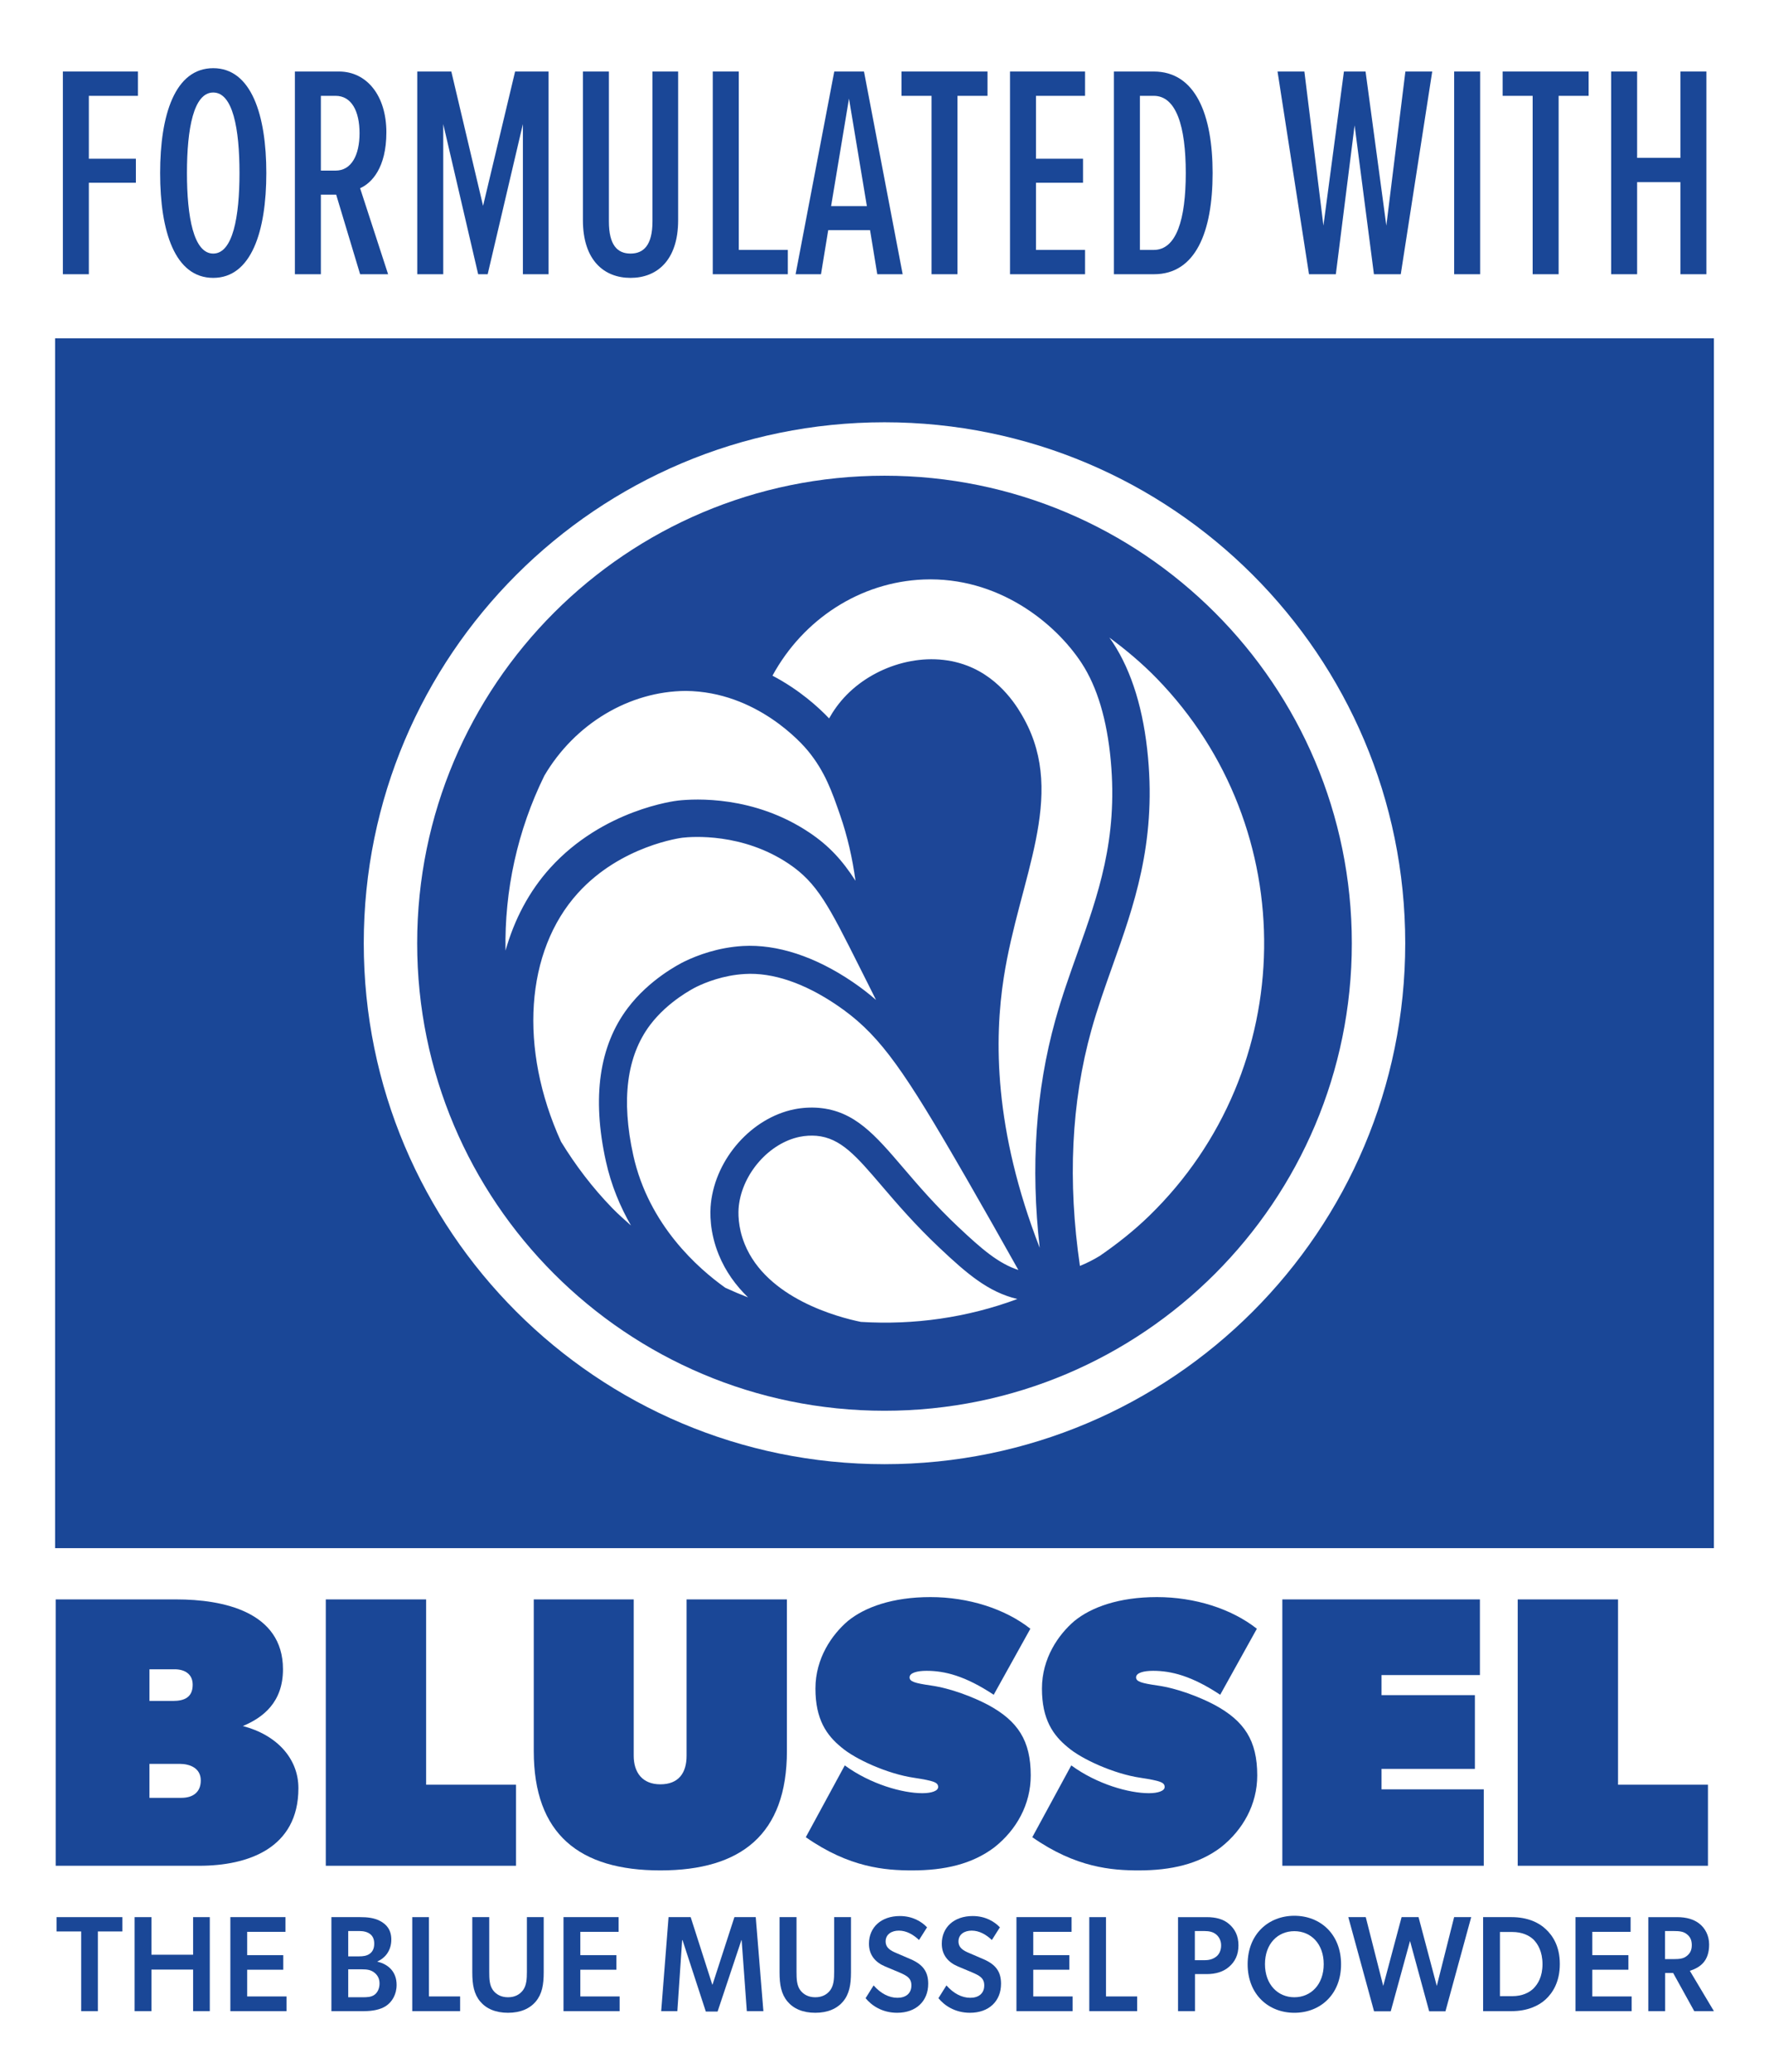
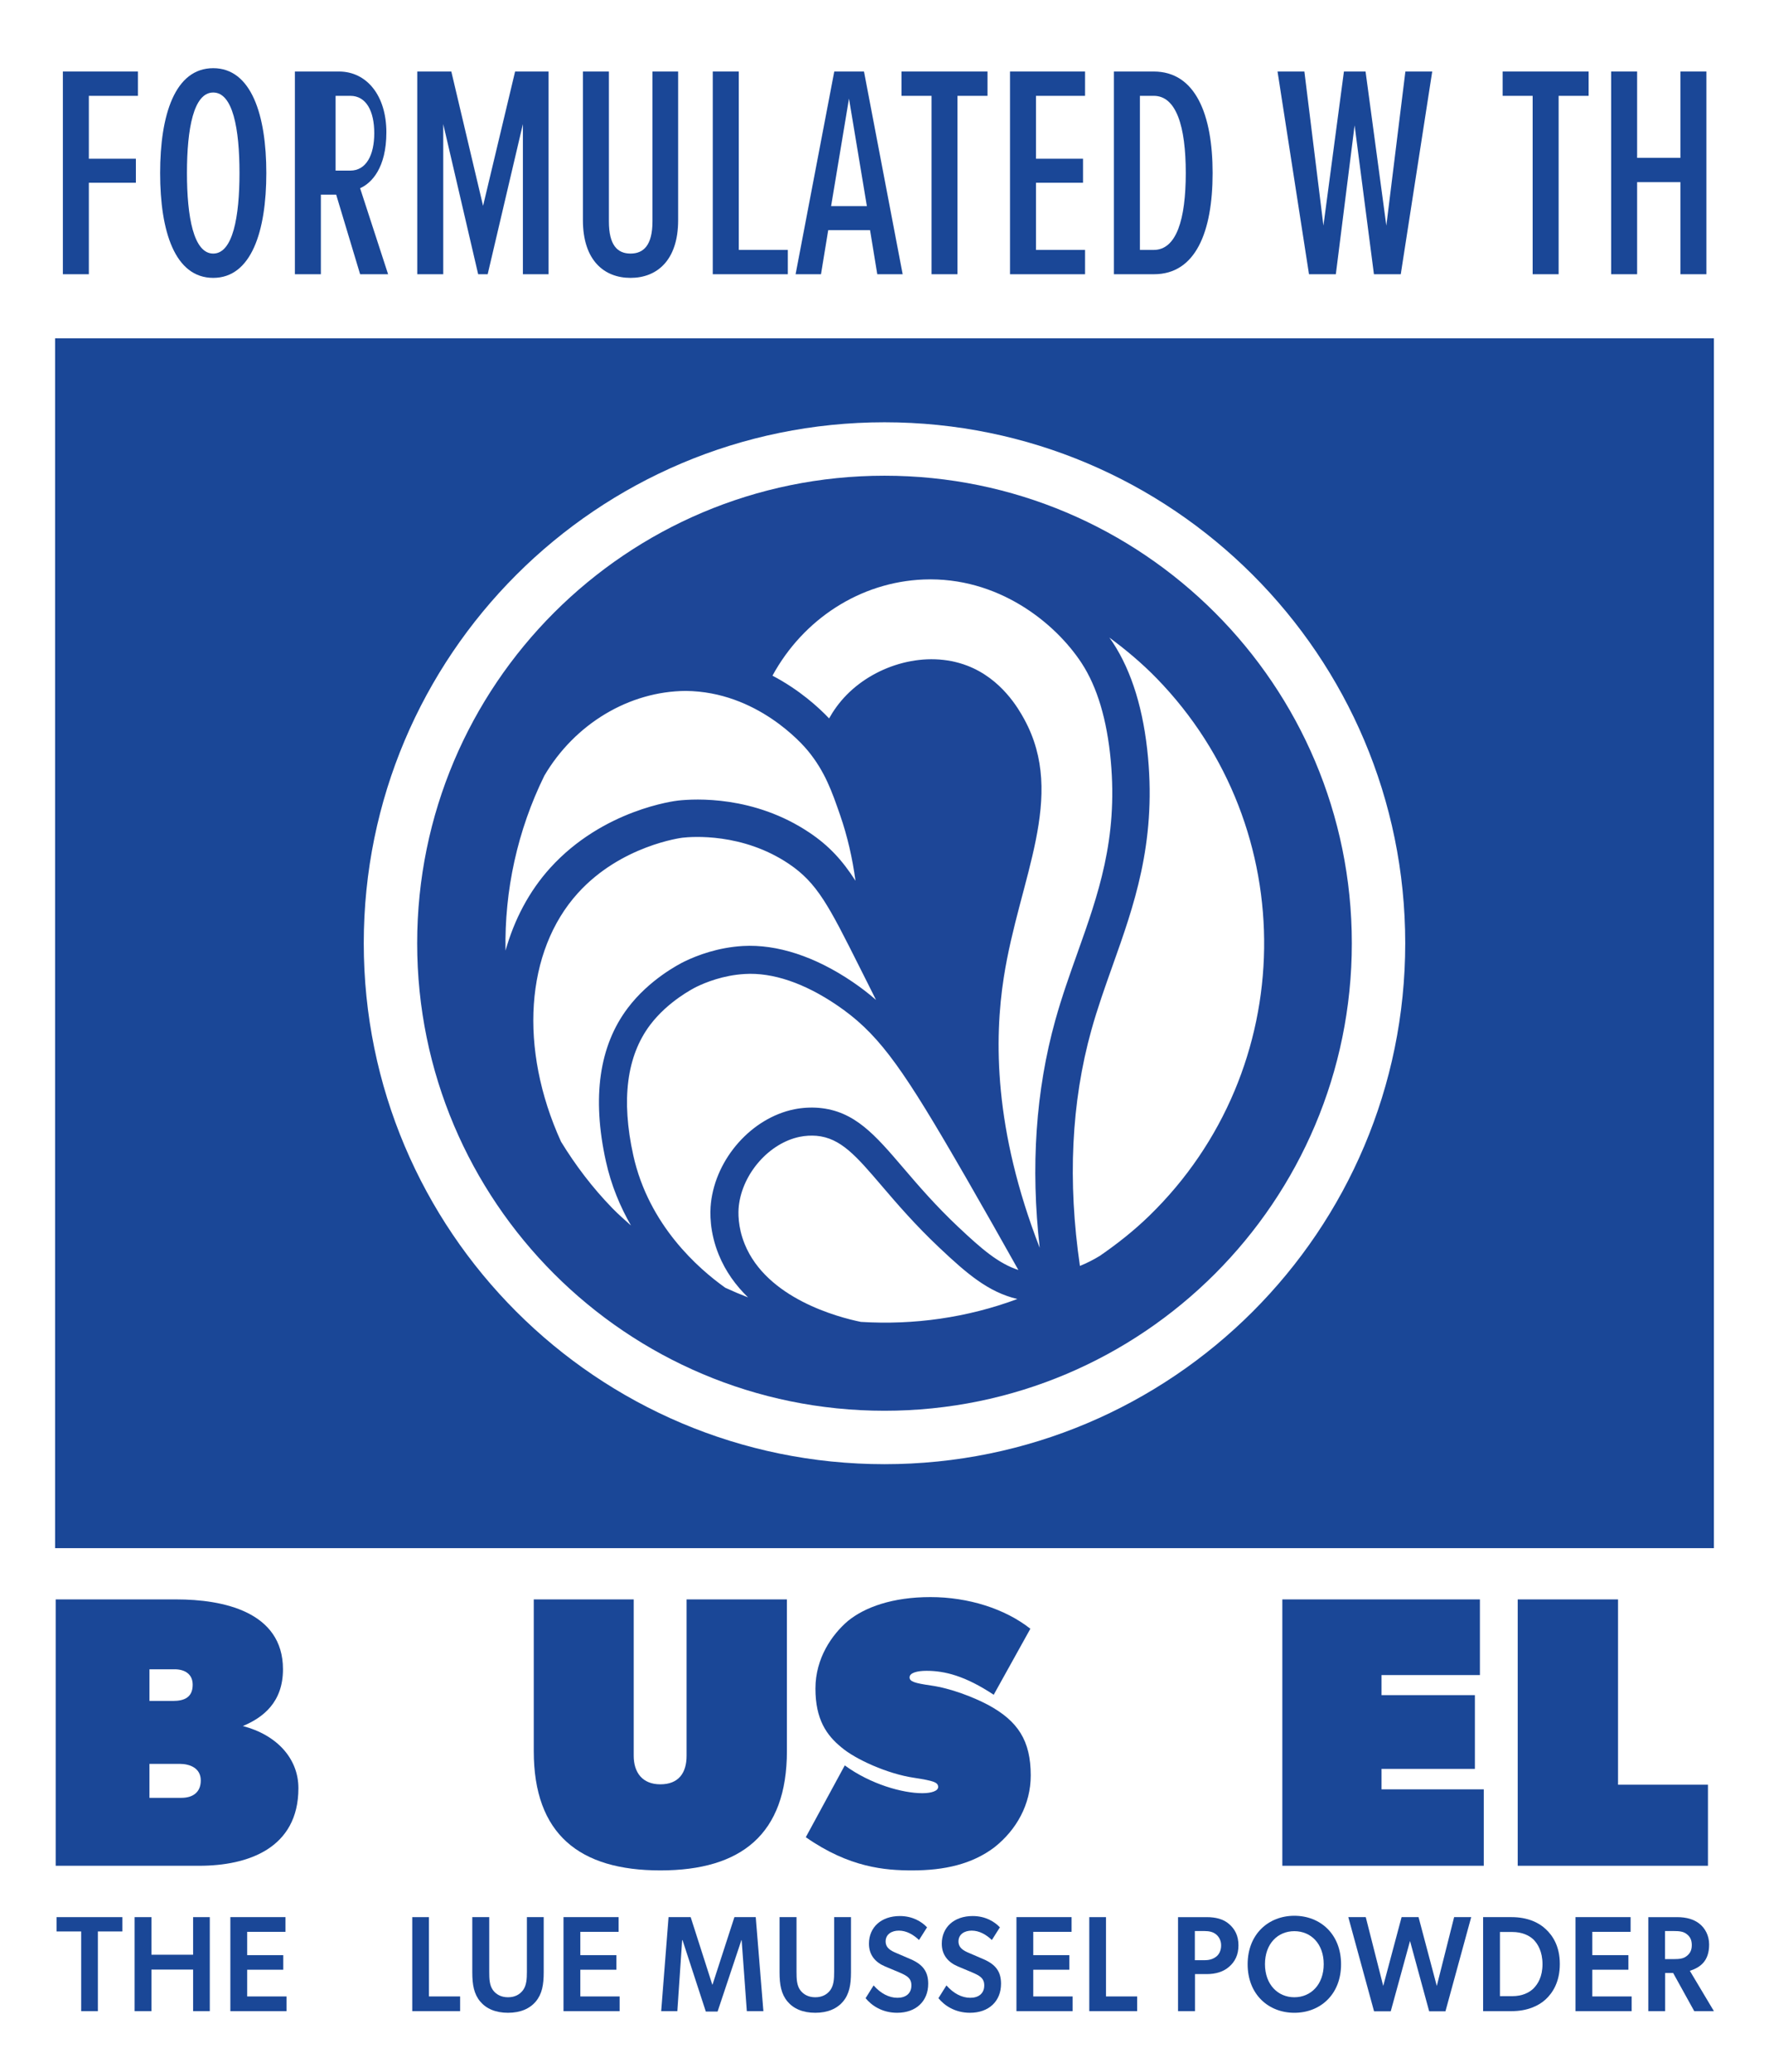
<svg xmlns="http://www.w3.org/2000/svg" viewBox="0 0 264.975 310.234">
  <g style="isolation:isolate;">
    <g id="Logo">
      <g style="mix-blend-mode:multiply;">
        <path d="M8.479,289.188v-2.143h9.844v2.143h-3.663v11.935h-2.5v-11.935h-3.682Z" style="fill:#1a4797;" />
        <path d="M20.164,287.045h2.52v5.631h6.24v-5.631h2.5v14.077h-2.5v-6.223h-6.24v6.223h-2.52v-14.077Z" style="fill:#1a4797;" />
        <path d="M42.76,287.045v2.204h-5.736v3.488h5.407v2.183h-5.407v3.999h5.891v2.203h-8.411v-14.077h8.255Z" style="fill:#1a4797;" />
-         <path d="M56.888,287.597c1.046.53,1.725,1.387,1.725,2.813,0,1.898-1.202,2.898-2.074,3.266v.041c1.725.408,2.868,1.591,2.868,3.47,0,1.446-.678,2.548-1.589,3.16-.834.551-2.016.775-3.294.775h-4.884v-14.077h4.283c1.085,0,2.093.103,2.965.552ZM55.318,292.574c.465-.307.736-.796.736-1.554,0-.669-.212-1.112-.578-1.413-.392-.323-.959-.481-1.631-.481h-1.686v3.795h1.569c.698,0,1.182-.082,1.589-.347ZM56.068,298.689c.49-.341.781-.974.781-1.708,0-.775-.329-1.306-.833-1.673s-1.027-.448-1.802-.448h-2.054v4.182h2.17c.639,0,1.259-.021,1.738-.353Z" style="fill:#1a4797;" />
        <path d="M64.251,287.045v11.874h4.67v2.203h-7.17v-14.077h2.5Z" style="fill:#1a4797;" />
        <path d="M73.844,297.981c.484.652,1.24,1.061,2.248,1.061,1.027,0,1.763-.408,2.248-1.061.523-.714.582-1.673.582-2.754v-8.182h2.519v8.263c0,1.877-.251,3.244-1.182,4.366-.911,1.081-2.306,1.693-4.167,1.693s-3.256-.612-4.167-1.693c-.93-1.122-1.182-2.489-1.182-4.366v-8.263h2.539v8.182c0,1.081.039,2.04.562,2.754Z" style="fill:#1a4797;" />
        <path d="M92.661,287.045v2.204h-5.736v3.488h5.407v2.183h-5.407v3.999h5.891v2.203h-8.411v-14.077h8.255Z" style="fill:#1a4797;" />
        <path d="M103.455,287.045l3.236,10.099h.039l3.275-10.099h3.197l1.144,14.077h-2.48l-.775-10.629h-.039l-3.566,10.69h-1.763l-3.488-10.69h-.058l-.717,10.629h-2.422l1.104-14.077h3.313Z" style="fill:#1a4797;" />
        <path d="M119.869,297.981c.484.652,1.24,1.061,2.248,1.061,1.027,0,1.763-.408,2.248-1.061.523-.714.581-1.673.581-2.754v-8.182h2.52v8.263c0,1.877-.252,3.244-1.182,4.366-.911,1.081-2.306,1.693-4.167,1.693s-3.256-.612-4.167-1.693c-.93-1.122-1.182-2.489-1.182-4.366v-8.263h2.539v8.182c0,1.081.039,2.04.562,2.754Z" style="fill:#1a4797;" />
        <path d="M134.423,299.123c1.24,0,2.093-.633,2.093-1.856,0-1.102-.697-1.469-1.841-1.959l-2.093-.877c-1.454-.612-2.422-1.693-2.422-3.407,0-2.448,1.821-4.142,4.631-4.142,1.899,0,3.275.837,4.069,1.693l-1.201,1.897c-.853-.816-1.88-1.407-3.023-1.407-1.105,0-1.977.571-1.977,1.611,0,.99.778,1.39,1.531,1.714l2.229.959c1.88.815,2.616,1.917,2.616,3.672,0,2.611-1.822,4.346-4.651,4.346-2.287,0-3.856-1.122-4.729-2.184l1.202-1.917c1.046,1.203,2.306,1.856,3.565,1.856Z" style="fill:#1a4797;" />
        <path d="M145.333,299.123c1.24,0,2.093-.633,2.093-1.856,0-1.102-.697-1.469-1.841-1.959l-2.093-.877c-1.454-.612-2.422-1.693-2.422-3.407,0-2.448,1.821-4.142,4.631-4.142,1.899,0,3.275.837,4.069,1.693l-1.201,1.897c-.853-.816-1.88-1.407-3.023-1.407-1.105,0-1.977.571-1.977,1.611,0,.99.778,1.39,1.531,1.714l2.229.959c1.88.815,2.616,1.917,2.616,3.672,0,2.611-1.822,4.346-4.651,4.346-2.287,0-3.856-1.122-4.729-2.184l1.202-1.917c1.046,1.203,2.306,1.856,3.565,1.856Z" style="fill:#1a4797;" />
        <path d="M160.507,287.045v2.204h-5.736v3.488h5.407v2.183h-5.407v3.999h5.891v2.203h-8.411v-14.077h8.255Z" style="fill:#1a4797;" />
        <path d="M165.662,287.045v11.874h4.67v2.203h-7.17v-14.077h2.5Z" style="fill:#1a4797;" />
        <path d="M184.11,288.086c.872.755,1.396,1.754,1.396,3.183,0,1.428-.523,2.448-1.396,3.203-.853.755-2.015,1.102-3.353,1.102h-1.763v5.549h-2.539v-14.077h4.302c1.337,0,2.5.286,3.353,1.041ZM182.173,292.962c.426-.327.736-.897.736-1.693,0-.775-.368-1.347-.795-1.673-.426-.326-.949-.47-1.725-.47h-1.415v4.366h1.473c.775,0,1.298-.204,1.725-.53Z" style="fill:#1a4797;" />
        <path d="M186.882,294.105c0-4.529,3.139-7.263,6.996-7.263,3.876,0,6.996,2.733,6.996,7.263,0,4.528-3.12,7.263-6.996,7.263-3.856,0-6.996-2.734-6.996-7.263ZM198.276,294.084c0-3.061-1.918-4.938-4.399-4.938s-4.399,1.877-4.399,4.938c0,3.06,1.938,4.957,4.399,4.957,2.48,0,4.399-1.897,4.399-4.957Z" style="fill:#1a4797;" />
        <path d="M204.575,287.045l2.616,10.303,2.751-10.303h2.539l2.732,10.303,2.597-10.303h2.558l-3.856,14.098h-2.441l-2.868-10.527-2.887,10.527h-2.5l-3.856-14.098h2.616Z" style="fill:#1a4797;" />
        <path d="M231.512,288.82c1.047.959,2.132,2.57,2.132,5.243,0,2.692-1.085,4.346-2.132,5.304-1.027.959-2.751,1.755-5.077,1.755h-4.283v-14.077h4.283c2.326,0,4.05.796,5.077,1.775ZM229.71,297.715c.639-.652,1.337-1.733,1.337-3.631,0-1.877-.698-3.02-1.337-3.673-.659-.632-1.725-1.142-3.178-1.142h-1.86v9.608h1.86c1.453,0,2.519-.51,3.178-1.163Z" style="fill:#1a4797;" />
        <path d="M244.244,287.045v2.204h-5.736v3.488h5.407v2.183h-5.407v3.999h5.891v2.203h-8.411v-14.077h8.255Z" style="fill:#1a4797;" />
        <path d="M254.573,288.045c.833.673,1.434,1.754,1.434,3.101,0,1.24-.329,2.103-.867,2.72-.516.592-1.224.959-2.021,1.218l3.604,6.039h-2.945l-3.159-5.712h-1.201v5.712h-2.52v-14.077h4.302c1.415,0,2.539.327,3.372,1ZM252.635,292.88c.504-.388.775-.856.775-1.652,0-.775-.271-1.285-.775-1.652-.484-.388-1.104-.449-1.918-.449h-1.318v4.203h1.318c.814,0,1.434-.062,1.918-.449Z" style="fill:#1a4797;" />
        <path d="M29.844,279.356H8.342v-39.882h18.091c6.878,0,15.953,1.791,15.953,10.462,0,4.912-2.948,7.225-6.011,8.496,5.086,1.329,8.323,4.855,8.323,9.306,0,9.018-7.572,11.618-14.854,11.618ZM26.145,249.936h-3.757v4.739h3.526c1.676,0,2.948-.521,2.948-2.428,0-1.618-1.214-2.312-2.716-2.312ZM26.895,264.096h-4.508v5.087h4.797c1.676,0,2.89-.81,2.89-2.601,0-1.85-1.619-2.486-3.179-2.486Z" style="fill:#1a4797;" />
-         <path d="M48.8,279.356v-39.882h15.028v27.744h13.467v12.138h-28.496Z" style="fill:#1a4797;" />
        <path d="M98.911,280.049c-12.138,0-18.959-5.433-18.959-17.86v-22.715h14.97v23.409c0,2.543,1.33,4.276,3.988,4.276,2.717,0,3.931-1.676,3.931-4.276v-23.409h15.028v22.715c0,12.428-6.82,17.86-18.959,17.86Z" style="fill:#1a4797;" />
        <path d="M148.963,276.581c-3.352,2.543-7.514,3.468-12.311,3.468-4.046,0-9.422-.404-15.953-4.971l5.838-10.751c3.873,2.832,8.67,4.162,11.618,4.162,1.387,0,2.37-.347,2.37-.925,0-.693-.636-.925-3.642-1.388-3.93-.578-8.786-2.774-10.867-4.566-2.196-1.791-3.873-4.161-3.873-8.785,0-4.566,2.486-8.092,4.855-10.115,2.543-2.081,6.705-3.583,12.369-3.583s11.156,1.733,14.97,4.739l-5.491,9.884c-4.277-2.832-7.341-3.584-10.058-3.584-1.387,0-2.543.289-2.543.982,0,.637.809.867,3.179,1.214,2.948.405,6.358,1.734,8.554,2.891,4.508,2.428,6.416,5.375,6.416,10.577,0,4.335-2.139,8.15-5.434,10.751Z" style="fill:#1a4797;" />
-         <path d="M182.89,276.581c-3.352,2.543-7.514,3.468-12.311,3.468-4.046,0-9.422-.404-15.953-4.971l5.838-10.751c3.873,2.832,8.67,4.162,11.618,4.162,1.387,0,2.37-.347,2.37-.925,0-.693-.636-.925-3.642-1.388-3.93-.578-8.786-2.774-10.867-4.566-2.196-1.791-3.873-4.161-3.873-8.785,0-4.566,2.486-8.092,4.855-10.115,2.543-2.081,6.705-3.583,12.369-3.583s11.156,1.733,14.97,4.739l-5.491,9.884c-4.277-2.832-7.341-3.584-10.058-3.584-1.387,0-2.543.289-2.543.982,0,.637.809.867,3.179,1.214,2.948.405,6.358,1.734,8.554,2.891,4.508,2.428,6.416,5.375,6.416,10.577,0,4.335-2.139,8.15-5.434,10.751Z" style="fill:#1a4797;" />
        <path d="M192.079,279.356v-39.882h29.594v11.328h-14.739v3.006h13.987v11.04h-13.987v3.063h15.317v11.444h-30.172Z" style="fill:#1a4797;" />
        <path d="M227.335,279.356v-39.882h15.028v27.744h13.467v12.138h-28.496Z" style="fill:#1a4797;" />
        <path d="M9.417,41.06V10.71h11.239v3.64h-7.349v9.419h7.046v3.595h-7.046v13.696h-3.891Z" style="fill:#1a4797;" />
        <path d="M31.938,10.209c5.707,0,7.954,7.008,7.954,15.698,0,8.736-2.248,15.698-7.954,15.698-5.749,0-7.954-6.962-7.954-15.698,0-8.69,2.205-15.698,7.954-15.698ZM31.938,13.85c-2.939,0-3.934,5.415-3.934,12.058,0,6.553.994,12.059,3.934,12.059,2.94,0,3.934-5.506,3.934-12.059,0-6.643-.994-12.058-3.934-12.058Z" style="fill:#1a4797;" />
-         <path d="M53.941,41.06l-3.588-11.922h-2.291v11.922h-3.891V10.71h6.614c4.107,0,7.089,3.549,7.089,9.101,0,5.323-2.205,7.599-3.934,8.372l4.193,12.877h-4.193ZM50.267,14.35h-2.205v11.194h2.205c2.377,0,3.588-2.321,3.588-5.597,0-3.322-1.21-5.598-3.588-5.598Z" style="fill:#1a4797;" />
+         <path d="M53.941,41.06l-3.588-11.922h-2.291v11.922h-3.891V10.71h6.614c4.107,0,7.089,3.549,7.089,9.101,0,5.323-2.205,7.599-3.934,8.372l4.193,12.877h-4.193ZM50.267,14.35v11.194h2.205c2.377,0,3.588-2.321,3.588-5.597,0-3.322-1.21-5.598-3.588-5.598Z" style="fill:#1a4797;" />
        <path d="M78.322,41.06v-22.478l-5.274,22.478h-1.426l-5.23-22.478v22.478h-3.891V10.71h5.101l4.755,20.111,4.798-20.111h5.015v30.35h-3.848Z" style="fill:#1a4797;" />
        <path d="M87.313,10.71h3.891v22.433c0,3.595,1.297,4.823,3.242,4.823,1.945,0,3.285-1.229,3.285-4.823V10.71h3.847v22.25c0,6.052-3.199,8.646-7.132,8.646-3.934,0-7.133-2.594-7.133-8.646V10.71Z" style="fill:#1a4797;" />
        <path d="M106.765,41.06V10.71h3.891v26.71h7.349v3.64h-11.239Z" style="fill:#1a4797;" />
        <path d="M131.405,41.06l-1.081-6.598h-6.268l-1.081,6.598h-3.804l5.792-30.35h4.453l5.792,30.35h-3.804ZM127.168,14.76l-2.68,16.107h5.36l-2.68-16.107Z" style="fill:#1a4797;" />
        <path d="M139.531,41.06V14.35h-4.496v-3.64h12.882v3.64h-4.496v26.71h-3.891Z" style="fill:#1a4797;" />
        <path d="M151.289,41.06V10.71h11.239v3.64h-7.349v9.419h7.046v3.595h-7.046v10.057h7.349v3.64h-11.239Z" style="fill:#1a4797;" />
        <path d="M166.851,41.06V10.71h5.965c6.268,0,8.819,6.461,8.819,15.197,0,8.827-2.551,15.152-8.775,15.152h-6.009ZM170.741,37.42h2.075c3.415,0,4.798-4.596,4.798-11.513,0-7.007-1.426-11.558-4.798-11.558h-2.075v23.07Z" style="fill:#1a4797;" />
        <path d="M205.799,41.06l-2.896-22.296-2.81,22.296h-4.021l-4.712-30.35h4.021l2.853,23.069,3.069-23.069h3.242l3.112,23.069,2.853-23.069h4.02l-4.712,30.35h-4.02Z" style="fill:#1a4797;" />
-         <path d="M217.815,41.06V10.71h3.891v30.35h-3.891Z" style="fill:#1a4797;" />
        <path d="M229.573,41.06V14.35h-4.496v-3.64h12.882v3.64h-4.496v26.71h-3.891Z" style="fill:#1a4797;" />
        <path d="M251.706,41.06v-13.787h-6.484v13.787h-3.891V10.71h3.891v12.923h6.484v-12.923h3.891v30.35h-3.891Z" style="fill:#1a4797;" />
        <path d="M8.251,50.654v181.146h248.473V50.654H8.251ZM132.487,219.227c-43.078,0-78-34.922-78-78s34.922-78,78-78,78,34.922,78,78-34.922,78-78,78Z" style="fill:#1a4797;" />
        <path d="M132.487,71.227c-38.66,0-70,31.34-70,70s31.34,70,70,70,70-31.34,70-70-31.34-70-70-70ZM81.537,116.14c4.579-7.792,12.734-12.638,21.177-12.69,10.7.09,17.546,8.042,18.293,8.949,2.57,3.12,3.62,6.147,4.834,9.65,1.097,3.166,1.845,6.453,2.3,9.823-1.951-3.039-3.947-5.23-6.887-7.2-8.326-5.586-17.16-5.081-19.668-4.81-.455.052-11.247,1.345-19.169,10.087-3.15,3.477-5.375,7.708-6.696,12.384-.169-8.984,1.776-17.97,5.816-26.193ZM91.745,180.921c-3.007-3.09-5.549-6.454-7.712-9.985-6.338-13.931-5.355-28.518,2.535-37.224,6.46-7.131,15.556-8.274,15.643-8.282,1.449-.172,9.008-.746,15.925,3.894,4.293,2.877,6.018,6.316,10.633,15.51l1.206,2.398c.416.825.826,1.658,1.242,2.485-1.102-.959-2.256-1.85-3.516-2.704-5.626-3.817-11.308-5.657-16.408-5.373-3.75.219-6.84,1.384-8.777,2.324-.856.418-5.288,2.723-8.489,6.97-4.277,5.668-5.378,13.382-3.276,22.925.8,3.634,2.154,6.832,3.763,9.633-.933-.84-1.88-1.657-2.769-2.57ZM128.949,197.923c-3.419-.699-14.088-3.501-17.402-11.648-1.075-2.644-.976-4.856-.885-5.685.541-4.892,4.56-9.453,9.145-10.382.819-.164,1.678-.213,2.484-.148,3.646.317,5.969,3.032,9.816,7.531,2.205,2.578,4.951,5.789,8.627,9.25,4.118,3.882,7.302,6.619,11.653,7.656-7.531,2.799-15.523,3.918-23.44,3.426ZM143.614,183.784c-3.511-3.306-6.063-6.292-8.315-8.922-4.23-4.947-7.286-8.52-12.646-8.985-1.198-.098-2.47-.03-3.679.213-6.375,1.296-11.743,7.331-12.487,14.038-.157,1.425-.215,4.323,1.169,7.727,1.036,2.547,2.588,4.651,4.393,6.4-1.15-.442-2.284-.924-3.409-1.443-4.014-2.85-11.482-9.376-13.788-19.856-1.827-8.291-.976-14.851,2.527-19.496,2.681-3.555,6.55-5.513,6.977-5.72,1.3-.632,3.961-1.72,7.182-1.906,4.185-.262,8.952,1.362,13.806,4.656,5.894,3.996,9.336,8.658,17.265,22.248.013.027.027.054.04.081l.006-.003c.683,1.171,1.388,2.385,2.142,3.694,2.6,4.511,5.181,9.075,7.742,13.641-3.004-.98-5.524-3.165-8.924-6.368ZM155.737,186.834c-6.899-17.755-6.815-31.306-5.379-40.51,2.314-14.825,9.435-26.996,3.055-38.651-.838-1.531-3.389-6.039-8.543-8.009-6.121-2.34-13.545-.196-18.035,4.36-1.165,1.182-2.013,2.41-2.646,3.54-1.571-1.655-4.451-4.283-8.483-6.398,4.623-8.483,13.159-14.025,22.652-14.401,11.136-.432,19.689,6.47,23.652,12.515,2.343,3.579,3.816,8.515,4.375,14.67,1.065,11.7-1.887,19.991-5.011,28.768-1.143,3.208-2.324,6.524-3.298,10.019-2.943,10.564-3.715,21.995-2.34,34.096ZM172.178,182.006c-2.329,2.266-4.833,4.234-7.423,6.021-1.006.617-2.003,1.111-2.995,1.515-1.849-12.629-1.303-24.481,1.712-35.301.92-3.306,2.069-6.527,3.177-9.644,3.191-8.963,6.49-18.227,5.314-31.155-.644-7.077-2.416-12.874-5.268-17.229-.164-.25-.349-.502-.524-.753,2.493,1.841,4.887,3.847,7.092,6.112,21.875,22.477,21.388,58.56-1.086,80.435Z" style="fill:#1d4697;" />
      </g>
    </g>
  </g>
</svg>